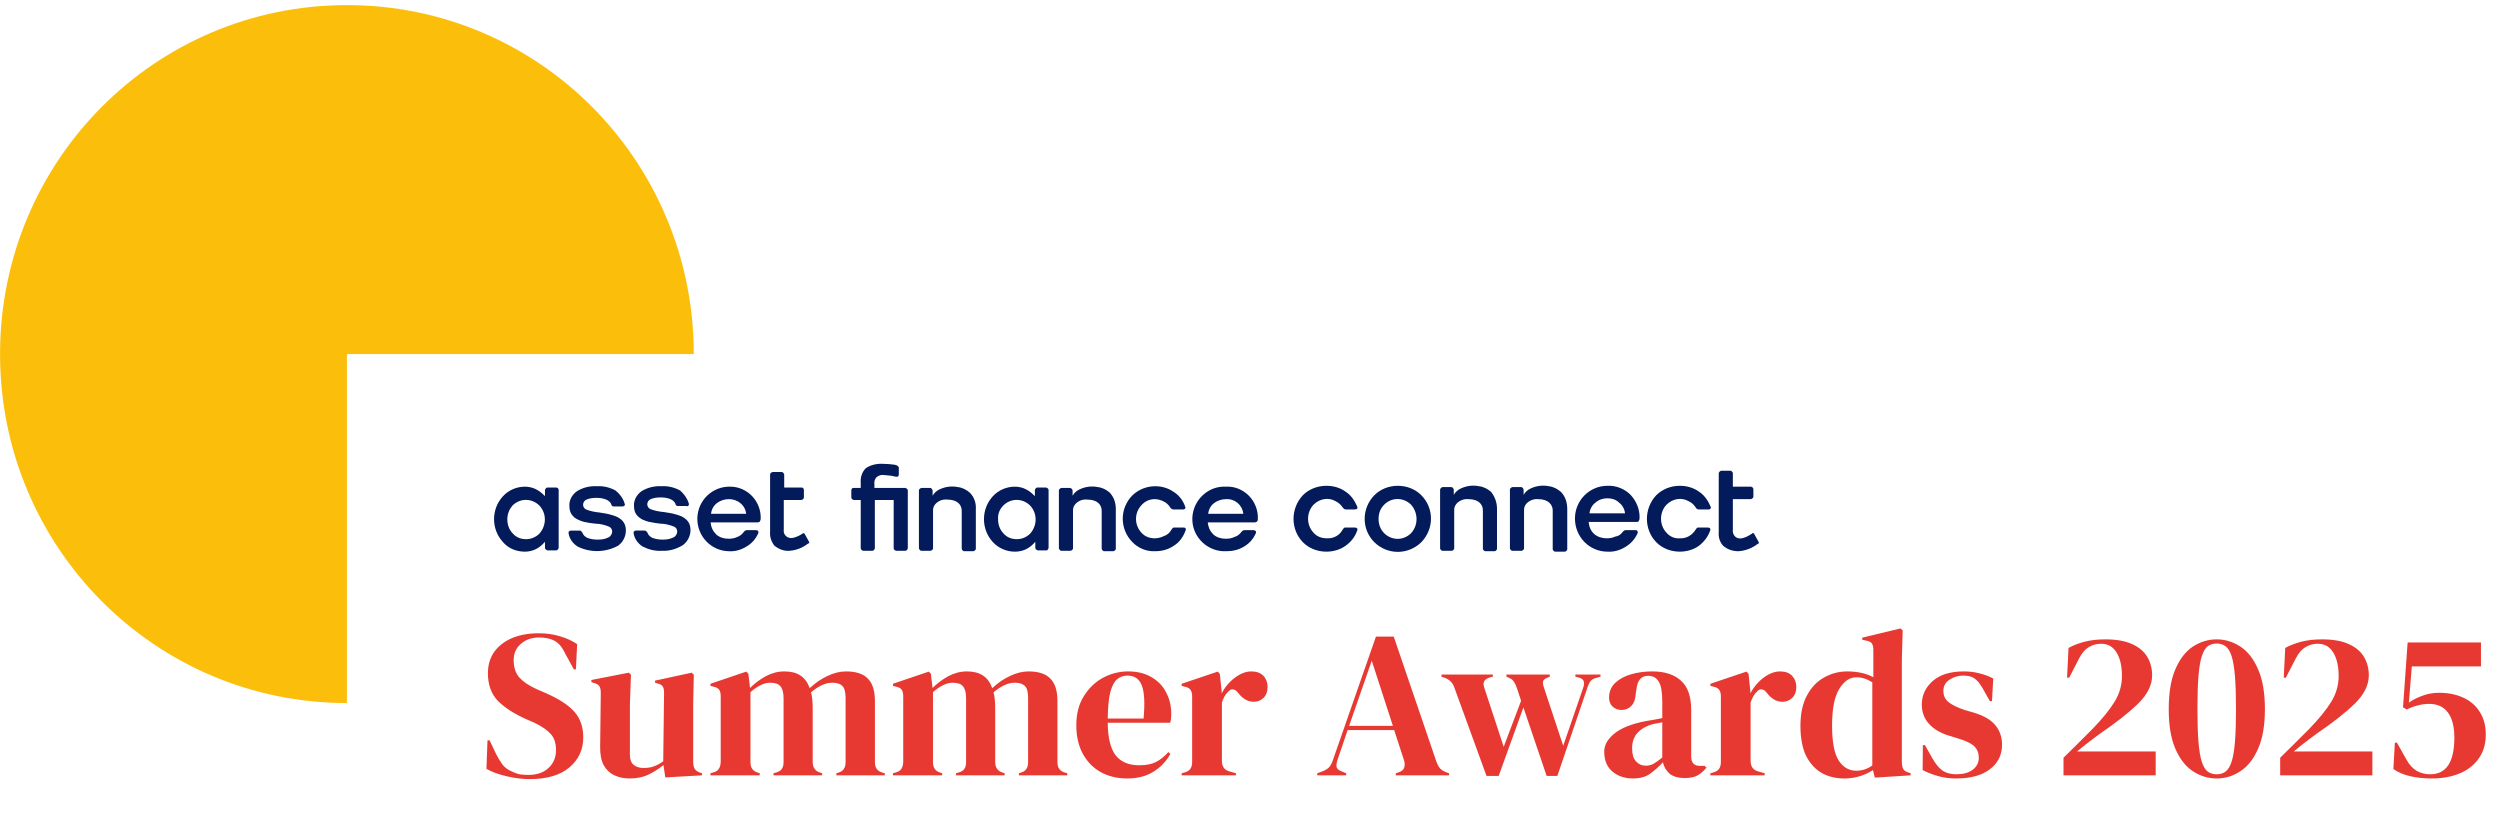
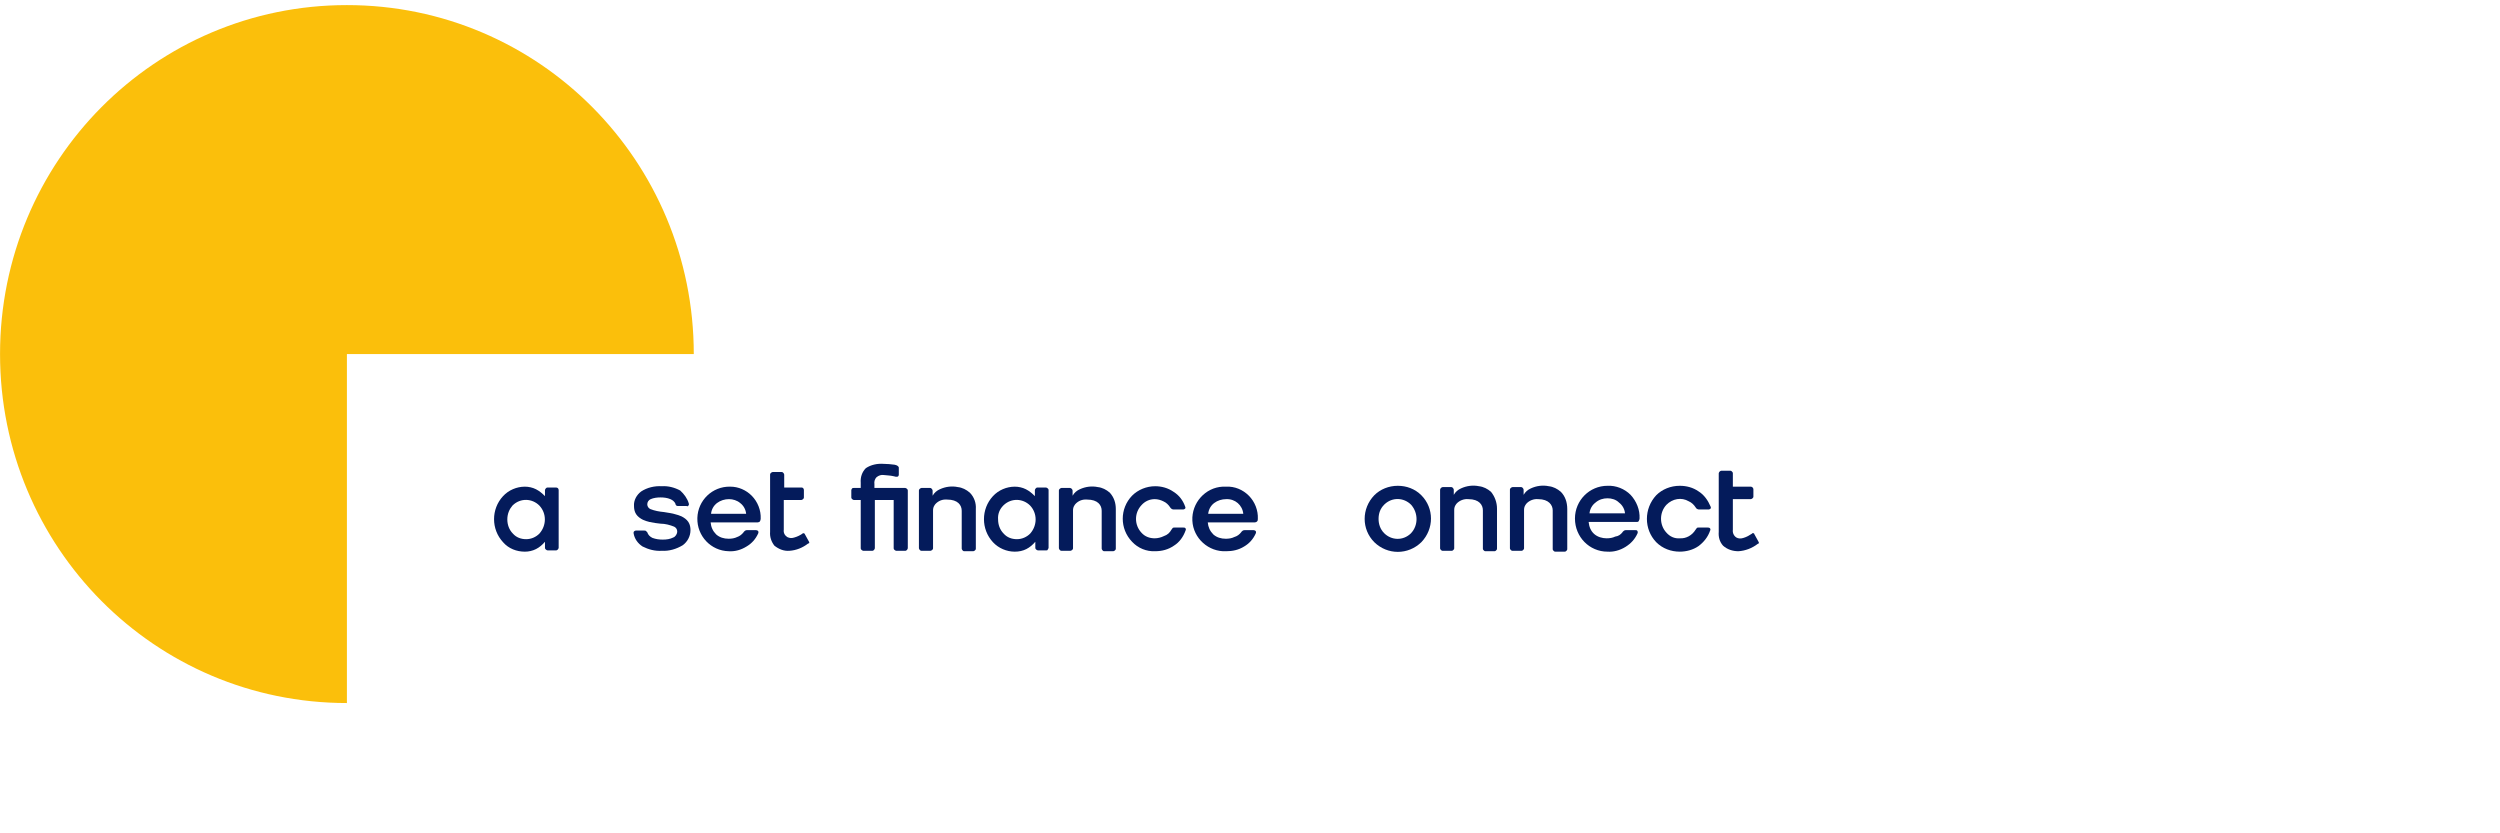
<svg xmlns="http://www.w3.org/2000/svg" width="378" height="126" viewBox="0 0 378 126" fill="none">
-   <path d="M80.108 117.8C78.946 117.8 77.763 117.652 76.56 117.357C75.356 117.082 74.353 116.713 73.55 116.248L73.708 111.939H74.025L75.007 113.999C75.303 114.59 75.62 115.118 75.958 115.583C76.296 116.026 76.76 116.375 77.352 116.628C77.774 116.839 78.175 116.987 78.555 117.072C78.957 117.135 79.4 117.167 79.886 117.167C81.174 117.167 82.188 116.818 82.927 116.121C83.688 115.424 84.068 114.527 84.068 113.428C84.068 112.394 83.814 111.591 83.308 111.021C82.801 110.429 81.987 109.859 80.868 109.31L79.569 108.74C77.753 107.937 76.327 107.018 75.292 105.984C74.279 104.928 73.772 103.534 73.772 101.802C73.772 100.556 74.089 99.479 74.722 98.57C75.377 97.662 76.275 96.965 77.415 96.48C78.577 95.994 79.928 95.751 81.47 95.751C82.589 95.751 83.645 95.899 84.638 96.195C85.652 96.49 86.528 96.891 87.267 97.398L87.077 101.2H86.761L85.462 98.824C85.103 98.085 84.744 97.567 84.385 97.272C84.025 96.955 83.614 96.733 83.149 96.606C82.874 96.522 82.621 96.469 82.389 96.448C82.156 96.406 81.861 96.385 81.502 96.385C80.425 96.385 79.516 96.701 78.777 97.335C78.038 97.947 77.668 98.782 77.668 99.838C77.668 100.915 77.954 101.781 78.524 102.435C79.094 103.069 79.928 103.639 81.026 104.146L82.484 104.78C84.511 105.667 85.969 106.617 86.856 107.631C87.743 108.624 88.186 109.912 88.186 111.496C88.186 113.354 87.479 114.875 86.064 116.058C84.67 117.219 82.684 117.8 80.108 117.8ZM95.178 117.705C94.355 117.705 93.594 117.547 92.898 117.23C92.222 116.913 91.683 116.406 91.282 115.709C90.902 114.991 90.722 114.051 90.743 112.89L90.838 104.748C90.838 104.262 90.754 103.914 90.585 103.703C90.416 103.491 90.152 103.344 89.793 103.259L89.413 103.132V102.816L95.084 101.707L95.4 102.024L95.242 106.522V114.157C95.242 114.833 95.432 115.329 95.812 115.646C96.213 115.963 96.71 116.121 97.301 116.121C97.892 116.121 98.421 116.037 98.885 115.868C99.35 115.699 99.814 115.445 100.279 115.107L100.406 104.78C100.406 104.294 100.332 103.956 100.184 103.766C100.036 103.555 99.762 103.407 99.36 103.322L99.043 103.227V102.911L104.588 101.707L104.904 102.024L104.809 106.522V115.107C104.809 115.572 104.873 115.931 104.999 116.185C105.126 116.438 105.401 116.649 105.823 116.818L106.14 116.913V117.23L100.596 117.547L100.311 115.678C99.614 116.248 98.853 116.734 98.03 117.135C97.227 117.515 96.277 117.705 95.178 117.705ZM107.419 117.23V116.913L107.863 116.786C108.264 116.681 108.539 116.501 108.686 116.248C108.855 115.994 108.95 115.657 108.971 115.234V105.318C108.971 104.854 108.898 104.516 108.75 104.305C108.602 104.072 108.317 103.914 107.894 103.829L107.419 103.703V103.386L112.836 101.548L113.153 101.865L113.407 104.019C114.104 103.322 114.896 102.731 115.783 102.245C116.691 101.76 117.631 101.517 118.602 101.517C119.616 101.517 120.429 101.728 121.042 102.15C121.654 102.552 122.119 103.185 122.435 104.051C123.259 103.27 124.146 102.657 125.097 102.214C126.068 101.749 127.008 101.517 127.916 101.517C129.416 101.517 130.514 101.876 131.211 102.594C131.929 103.312 132.288 104.442 132.288 105.984V115.266C132.288 116.09 132.668 116.607 133.428 116.818L133.777 116.913V117.23H126.459V116.913L126.776 116.818C127.177 116.691 127.451 116.501 127.599 116.248C127.768 115.994 127.853 115.657 127.853 115.234V105.54C127.853 104.653 127.694 104.051 127.378 103.734C127.061 103.396 126.554 103.227 125.857 103.227C125.308 103.227 124.769 103.354 124.241 103.608C123.734 103.84 123.196 104.199 122.626 104.685C122.731 105.023 122.795 105.392 122.816 105.793C122.858 106.195 122.879 106.617 122.879 107.061V115.266C122.9 116.09 123.28 116.607 124.019 116.818L124.305 116.913V117.23H116.955V116.913L117.398 116.786C117.8 116.66 118.074 116.48 118.222 116.248C118.391 115.994 118.475 115.657 118.475 115.234V105.572C118.475 104.727 118.317 104.125 118 103.766C117.705 103.407 117.187 103.227 116.448 103.227C115.962 103.227 115.476 103.354 114.991 103.608C114.505 103.84 113.998 104.188 113.47 104.653V115.266C113.47 116.09 113.84 116.607 114.579 116.818L114.864 116.913V117.23H107.419ZM135.015 117.23V116.913L135.459 116.786C135.86 116.681 136.135 116.501 136.283 116.248C136.452 115.994 136.547 115.657 136.568 115.234V105.318C136.568 104.854 136.494 104.516 136.346 104.305C136.198 104.072 135.913 103.914 135.491 103.829L135.015 103.703V103.386L140.433 101.548L140.749 101.865L141.003 104.019C141.7 103.322 142.492 102.731 143.379 102.245C144.287 101.76 145.227 101.517 146.198 101.517C147.212 101.517 148.025 101.728 148.638 102.15C149.25 102.552 149.715 103.185 150.032 104.051C150.855 103.27 151.742 102.657 152.693 102.214C153.664 101.749 154.604 101.517 155.512 101.517C157.012 101.517 158.11 101.876 158.807 102.594C159.525 103.312 159.884 104.442 159.884 105.984V115.266C159.884 116.09 160.264 116.607 161.025 116.818L161.373 116.913V117.23H154.055V116.913L154.372 116.818C154.773 116.691 155.048 116.501 155.196 116.248C155.365 115.994 155.449 115.657 155.449 115.234V105.54C155.449 104.653 155.291 104.051 154.974 103.734C154.657 103.396 154.15 103.227 153.453 103.227C152.904 103.227 152.365 103.354 151.837 103.608C151.331 103.84 150.792 104.199 150.222 104.685C150.327 105.023 150.391 105.392 150.412 105.793C150.454 106.195 150.475 106.617 150.475 107.061V115.266C150.496 116.09 150.877 116.607 151.616 116.818L151.901 116.913V117.23H144.551V116.913L144.995 116.786C145.396 116.66 145.67 116.48 145.818 116.248C145.987 115.994 146.072 115.657 146.072 115.234V105.572C146.072 104.727 145.913 104.125 145.597 103.766C145.301 103.407 144.783 103.227 144.044 103.227C143.558 103.227 143.073 103.354 142.587 103.608C142.101 103.84 141.594 104.188 141.066 104.653V115.266C141.066 116.09 141.436 116.607 142.175 116.818L142.46 116.913V117.23H135.015ZM170.563 101.517C171.936 101.517 173.108 101.802 174.08 102.372C175.051 102.921 175.791 103.681 176.297 104.653C176.825 105.603 177.089 106.691 177.089 107.916C177.089 108.148 177.079 108.391 177.058 108.645C177.037 108.877 176.994 109.088 176.931 109.278H167.49C167.511 111.559 167.913 113.207 168.694 114.22C169.497 115.213 170.679 115.709 172.242 115.709C173.298 115.709 174.154 115.54 174.808 115.202C175.463 114.865 176.076 114.368 176.646 113.714L176.963 113.999C176.308 115.16 175.431 116.068 174.333 116.723C173.256 117.378 171.957 117.705 170.437 117.705C168.937 117.705 167.607 117.388 166.445 116.755C165.283 116.1 164.375 115.171 163.72 113.967C163.066 112.763 162.738 111.327 162.738 109.658C162.738 107.927 163.119 106.459 163.879 105.255C164.639 104.03 165.611 103.101 166.793 102.467C167.997 101.833 169.254 101.517 170.563 101.517ZM170.468 102.15C169.856 102.15 169.328 102.34 168.884 102.721C168.462 103.08 168.124 103.734 167.871 104.685C167.638 105.614 167.511 106.934 167.49 108.645H172.908C173.119 106.343 173.034 104.685 172.654 103.671C172.274 102.657 171.545 102.15 170.468 102.15ZM178.668 117.23V116.913L179.143 116.786C179.566 116.66 179.851 116.47 179.999 116.216C180.168 115.963 180.252 115.635 180.252 115.234V105.318C180.252 104.854 180.168 104.516 179.999 104.305C179.851 104.072 179.566 103.914 179.143 103.829L178.668 103.703V103.386L184.117 101.548L184.434 101.865L184.719 104.59V104.843C185.015 104.252 185.395 103.713 185.86 103.227C186.345 102.721 186.873 102.309 187.444 101.992C188.035 101.675 188.616 101.517 189.186 101.517C189.989 101.517 190.601 101.738 191.023 102.182C191.446 102.625 191.657 103.185 191.657 103.861C191.657 104.579 191.446 105.139 191.023 105.54C190.622 105.92 190.136 106.11 189.566 106.11C188.679 106.11 187.898 105.667 187.222 104.78L187.158 104.716C186.947 104.421 186.704 104.262 186.43 104.241C186.155 104.199 185.902 104.326 185.669 104.621C185.458 104.811 185.279 105.044 185.131 105.318C185.004 105.572 184.877 105.867 184.751 106.205V115.044C184.751 115.889 185.12 116.417 185.86 116.628L186.873 116.913V117.23H178.668ZM199.171 117.23V116.913L199.963 116.628C200.385 116.459 200.713 116.258 200.945 116.026C201.177 115.773 201.367 115.424 201.515 114.981L208.041 96.258H210.734L217.165 115.107C217.334 115.572 217.524 115.931 217.735 116.185C217.947 116.417 218.274 116.618 218.717 116.786L219.098 116.913V117.23H211.051V116.913L211.526 116.755C211.97 116.586 212.234 116.354 212.318 116.058C212.424 115.741 212.413 115.371 212.286 114.949L210.797 110.387H203.764L202.244 114.854C202.096 115.319 202.043 115.688 202.085 115.963C202.149 116.237 202.402 116.459 202.846 116.628L203.543 116.913V117.23H199.171ZM203.986 109.753H210.607L207.408 99.901L203.986 109.753ZM224.763 117.325L219.884 103.924C219.652 103.249 219.187 102.773 218.49 102.499L217.951 102.309V101.992H225.713V102.309L225.238 102.435C224.414 102.689 224.14 103.196 224.414 103.956L227.36 112.922L229.99 105.952L229.388 104.146C229.24 103.681 229.082 103.333 228.913 103.101C228.765 102.847 228.564 102.668 228.311 102.562L227.772 102.309V101.992H234.33V102.309L233.886 102.499C233.57 102.625 233.38 102.794 233.316 103.006C233.253 103.217 233.295 103.534 233.443 103.956L236.357 112.763L239.367 104.019C239.663 103.217 239.504 102.71 238.892 102.499L238.195 102.309V101.992H241.997V102.309L241.236 102.53C240.877 102.636 240.613 102.805 240.444 103.037C240.296 103.249 240.159 103.544 240.032 103.924L235.47 117.325H233.855L230.338 106.966L226.6 117.325H224.763ZM246.901 117.705C245.676 117.705 244.641 117.357 243.796 116.66C242.973 115.963 242.561 114.96 242.561 113.65C242.561 112.658 243.068 111.749 244.081 110.926C245.095 110.081 246.69 109.447 248.865 109.025C249.203 108.961 249.583 108.898 250.006 108.835C250.428 108.75 250.872 108.666 251.336 108.581V106.079C251.336 104.642 251.157 103.639 250.798 103.069C250.46 102.478 249.921 102.182 249.182 102.182C248.675 102.182 248.274 102.351 247.978 102.689C247.682 103.006 247.492 103.565 247.408 104.368L247.345 104.716C247.302 105.625 247.081 106.29 246.679 106.712C246.278 107.135 245.782 107.346 245.19 107.346C244.641 107.346 244.187 107.177 243.828 106.839C243.469 106.501 243.289 106.047 243.289 105.477C243.289 104.611 243.585 103.882 244.177 103.291C244.789 102.699 245.592 102.256 246.584 101.96C247.577 101.665 248.654 101.517 249.816 101.517C251.695 101.517 253.142 101.981 254.156 102.911C255.191 103.819 255.708 105.308 255.708 107.377V114.379C255.708 115.329 256.152 115.804 257.039 115.804H257.736L258.021 116.058C257.619 116.565 257.176 116.955 256.69 117.23C256.225 117.505 255.56 117.642 254.694 117.642C253.765 117.642 253.026 117.431 252.477 117.008C251.949 116.565 251.6 115.984 251.431 115.266C250.798 115.942 250.143 116.522 249.467 117.008C248.812 117.473 247.957 117.705 246.901 117.705ZM248.833 115.773C249.256 115.773 249.647 115.678 250.006 115.488C250.386 115.276 250.829 114.96 251.336 114.537V109.215C251.125 109.257 250.914 109.299 250.703 109.342C250.491 109.384 250.249 109.426 249.974 109.468C249.002 109.722 248.221 110.155 247.63 110.767C247.059 111.359 246.774 112.161 246.774 113.175C246.774 114.041 246.975 114.696 247.376 115.139C247.777 115.562 248.263 115.773 248.833 115.773ZM258.611 117.23V116.913L259.086 116.786C259.508 116.66 259.793 116.47 259.941 116.216C260.11 115.963 260.195 115.635 260.195 115.234V105.318C260.195 104.854 260.11 104.516 259.941 104.305C259.793 104.072 259.508 103.914 259.086 103.829L258.611 103.703V103.386L264.06 101.548L264.376 101.865L264.662 104.59V104.843C264.957 104.252 265.337 103.713 265.802 103.227C266.288 102.721 266.816 102.309 267.386 101.992C267.977 101.675 268.558 101.517 269.128 101.517C269.931 101.517 270.544 101.738 270.966 102.182C271.388 102.625 271.6 103.185 271.6 103.861C271.6 104.579 271.388 105.139 270.966 105.54C270.565 105.92 270.079 106.11 269.509 106.11C268.622 106.11 267.84 105.667 267.164 104.78L267.101 104.716C266.89 104.421 266.647 104.262 266.372 104.241C266.098 104.199 265.844 104.326 265.612 104.621C265.401 104.811 265.221 105.044 265.073 105.318C264.947 105.572 264.82 105.867 264.693 106.205V115.044C264.693 115.889 265.063 116.417 265.802 116.628L266.816 116.913V117.23H258.611ZM278.816 117.705C277.57 117.705 276.45 117.431 275.458 116.882C274.465 116.311 273.673 115.445 273.082 114.284C272.511 113.101 272.226 111.591 272.226 109.753C272.226 107.895 272.554 106.364 273.208 105.16C273.863 103.935 274.729 103.027 275.806 102.435C276.883 101.823 278.055 101.517 279.323 101.517C280.062 101.517 280.769 101.591 281.445 101.738C282.121 101.886 282.723 102.108 283.251 102.404V98.285C283.251 97.842 283.177 97.514 283.029 97.303C282.902 97.092 282.617 96.944 282.174 96.86L281.572 96.733V96.416L287.338 95.022L287.686 95.307L287.559 99.743V115.234C287.559 115.657 287.633 116.005 287.781 116.28C287.929 116.533 288.203 116.713 288.605 116.818L288.89 116.913V117.23L283.473 117.578L283.187 116.438C282.617 116.818 281.963 117.124 281.223 117.357C280.505 117.589 279.703 117.705 278.816 117.705ZM280.653 116.533C281.54 116.533 282.353 116.269 283.092 115.741V103.164C282.311 102.657 281.508 102.404 280.685 102.404C279.671 102.404 278.805 102.995 278.087 104.178C277.369 105.339 277.01 107.177 277.01 109.69C277.01 112.203 277.348 113.978 278.024 115.012C278.699 116.026 279.576 116.533 280.653 116.533ZM295.771 117.705C294.736 117.705 293.807 117.578 292.984 117.325C292.16 117.093 291.4 116.797 290.703 116.438L290.734 112.668H291.051L292.128 114.569C292.593 115.414 293.1 116.047 293.649 116.47C294.219 116.871 294.937 117.072 295.803 117.072C296.817 117.072 297.63 116.85 298.242 116.406C298.876 115.942 299.193 115.329 299.193 114.569C299.193 113.872 298.971 113.302 298.528 112.858C298.084 112.415 297.26 112.013 296.056 111.654L294.726 111.242C293.438 110.862 292.424 110.271 291.685 109.468C290.945 108.666 290.576 107.684 290.576 106.522C290.576 105.128 291.125 103.945 292.223 102.974C293.321 102.002 294.895 101.517 296.944 101.517C297.767 101.517 298.538 101.612 299.256 101.802C299.995 101.971 300.703 102.235 301.379 102.594L301.189 106.015H300.872L299.763 104.051C299.362 103.354 298.96 102.868 298.559 102.594C298.179 102.298 297.598 102.15 296.817 102.15C296.099 102.15 295.423 102.351 294.789 102.752C294.156 103.153 293.839 103.724 293.839 104.463C293.839 105.181 294.103 105.751 294.631 106.174C295.18 106.596 295.983 106.987 297.039 107.346L298.464 107.758C299.985 108.222 301.072 108.866 301.727 109.69C302.382 110.493 302.709 111.464 302.709 112.605C302.709 114.146 302.097 115.382 300.872 116.311C299.668 117.241 297.968 117.705 295.771 117.705ZM312.54 102.467L312.762 97.969C313.396 97.609 314.177 97.303 315.106 97.05C316.057 96.796 317.123 96.67 318.306 96.67C319.996 96.67 321.358 96.912 322.393 97.398C323.428 97.863 324.188 98.507 324.674 99.331C325.159 100.154 325.402 101.084 325.402 102.119C325.402 103.576 324.695 105.001 323.28 106.395C321.865 107.768 319.932 109.289 317.482 110.957C317.018 111.295 316.469 111.707 315.835 112.193C315.201 112.679 314.61 113.154 314.061 113.618H325.941V117.23H312.002V114.569C312.762 113.83 313.501 113.101 314.219 112.383C314.958 111.644 315.655 110.947 316.31 110.292C317.831 108.729 318.961 107.346 319.7 106.142C320.46 104.917 320.84 103.608 320.84 102.214C320.84 100.756 320.576 99.584 320.048 98.697C319.52 97.789 318.728 97.335 317.672 97.335C317.018 97.335 316.405 97.504 315.835 97.842C315.286 98.159 314.8 98.718 314.378 99.521L312.857 102.467H312.54ZM335.167 117.705C333.9 117.705 332.706 117.346 331.587 116.628C330.489 115.91 329.602 114.78 328.926 113.238C328.25 111.697 327.912 109.69 327.912 107.219C327.912 104.727 328.25 102.71 328.926 101.168C329.602 99.605 330.489 98.465 331.587 97.747C332.706 97.029 333.9 96.67 335.167 96.67C336.434 96.67 337.617 97.029 338.715 97.747C339.834 98.465 340.732 99.605 341.408 101.168C342.105 102.71 342.453 104.727 342.453 107.219C342.453 109.69 342.105 111.697 341.408 113.238C340.732 114.78 339.834 115.91 338.715 116.628C337.617 117.346 336.434 117.705 335.167 117.705ZM335.167 117.072C335.695 117.072 336.138 116.934 336.497 116.66C336.878 116.385 337.184 115.889 337.416 115.171C337.649 114.453 337.817 113.46 337.923 112.193C338.029 110.905 338.081 109.247 338.081 107.219C338.081 105.192 338.029 103.534 337.923 102.245C337.817 100.936 337.649 99.922 337.416 99.204C337.184 98.486 336.878 97.99 336.497 97.715C336.138 97.441 335.695 97.303 335.167 97.303C334.639 97.303 334.185 97.441 333.805 97.715C333.446 97.99 333.15 98.486 332.918 99.204C332.685 99.901 332.516 100.904 332.411 102.214C332.305 103.502 332.252 105.17 332.252 107.219C332.252 109.247 332.305 110.905 332.411 112.193C332.516 113.481 332.685 114.484 332.918 115.202C333.15 115.899 333.446 116.385 333.805 116.66C334.185 116.934 334.639 117.072 335.167 117.072ZM345.303 102.467L345.525 97.969C346.158 97.609 346.94 97.303 347.869 97.05C348.82 96.796 349.886 96.67 351.069 96.67C352.758 96.67 354.121 96.912 355.156 97.398C356.19 97.863 356.951 98.507 357.436 99.331C357.922 100.154 358.165 101.084 358.165 102.119C358.165 103.576 357.458 105.001 356.043 106.395C354.628 107.768 352.695 109.289 350.245 110.957C349.78 111.295 349.231 111.707 348.598 112.193C347.964 112.679 347.373 113.154 346.824 113.618H358.704V117.23H344.764V114.569C345.525 113.83 346.264 113.101 346.982 112.383C347.721 111.644 348.418 110.947 349.073 110.292C350.594 108.729 351.724 107.346 352.463 106.142C353.223 104.917 353.603 103.608 353.603 102.214C353.603 100.756 353.339 99.584 352.811 98.697C352.283 97.789 351.491 97.335 350.435 97.335C349.78 97.335 349.168 97.504 348.598 97.842C348.049 98.159 347.563 98.718 347.14 99.521L345.62 102.467H345.303ZM367.708 117.705C366.483 117.705 365.385 117.589 364.413 117.357C363.463 117.146 362.618 116.786 361.879 116.28L362.101 112.288H362.417L363.875 114.886C364.297 115.646 364.815 116.206 365.427 116.565C366.039 116.903 366.715 117.072 367.455 117.072C369.883 117.072 371.098 115.224 371.098 111.528C371.098 109.859 370.77 108.592 370.116 107.726C369.482 106.86 368.532 106.427 367.264 106.427C366.673 106.427 366.082 106.512 365.49 106.681C364.92 106.828 364.392 107.029 363.906 107.282L363.336 106.934L364.033 97.145H375.121V100.756H364.667L364.223 106.237C364.709 105.878 365.364 105.54 366.187 105.223C367.011 104.906 367.877 104.748 368.785 104.748C370.158 104.748 371.372 104.991 372.428 105.477C373.505 105.962 374.34 106.681 374.931 107.631C375.543 108.56 375.85 109.711 375.85 111.084C375.85 112.499 375.491 113.703 374.773 114.696C374.076 115.688 373.115 116.438 371.89 116.945C370.665 117.452 369.271 117.705 367.708 117.705Z" fill="#E73932" />
  <g clip-path="url(#clip0_6813_15242)">
    <path d="M256.371 80.091C256.436 80.026 256.5 79.895 256.565 79.83C256.63 79.765 256.759 79.765 256.824 79.765H258.182C258.312 79.765 258.441 79.765 258.571 79.895C258.635 80.026 258.635 80.156 258.571 80.221C258.247 81.197 257.6 81.978 256.824 82.564C255.983 83.15 254.948 83.41 253.977 83.41C252.683 83.41 251.389 82.955 250.419 81.978C248.543 80.026 248.543 76.901 250.419 74.884C251.325 73.972 252.619 73.452 253.977 73.452C255.012 73.452 255.983 73.712 256.824 74.298C257.665 74.819 258.247 75.665 258.635 76.576C258.7 76.706 258.7 76.836 258.635 76.901C258.571 76.966 258.441 77.032 258.377 77.032H256.953C256.824 77.032 256.759 77.032 256.63 76.966C256.5 76.901 256.436 76.836 256.371 76.706C256.112 76.316 255.789 75.99 255.336 75.795C254.236 75.144 252.877 75.404 251.972 76.316C250.872 77.487 250.872 79.375 251.972 80.546C252.489 81.132 253.201 81.458 253.977 81.392C254.948 81.458 255.853 80.937 256.371 80.091Z" fill="#041B5B" />
    <path d="M265.89 81.914L265.243 80.742C265.243 80.612 265.114 80.612 264.984 80.612C264.984 80.612 264.92 80.612 264.92 80.677C264.531 80.938 264.079 81.198 263.626 81.328C263.238 81.458 262.849 81.458 262.526 81.263C262.138 81.003 261.944 80.547 262.008 80.091V75.47H264.726C264.79 75.47 264.92 75.405 264.984 75.34C265.049 75.275 265.114 75.21 265.114 75.08V73.973C265.114 73.778 264.92 73.583 264.726 73.583H262.008V71.565C262.008 71.435 261.944 71.37 261.879 71.305C261.814 71.239 261.75 71.174 261.62 71.174H260.262C260.197 71.174 260.067 71.239 260.003 71.305C259.938 71.37 259.873 71.5 259.873 71.565V80.417C259.809 81.198 260.003 81.914 260.52 82.5C261.167 83.086 262.008 83.346 262.849 83.346C263.885 83.281 264.92 82.89 265.761 82.239C266.02 82.174 265.955 82.044 265.89 81.914Z" fill="#041B5B" />
    <path d="M52.453 53.535H104.9C104.9 24.331 81.481 0.77 52.453 0.77C23.425 0.77 0.006 24.331 0.006 53.535C0.006 82.739 23.425 106.3 52.453 106.3V53.535Z" fill="#FBBF0B" />
    <path d="M132.277 75.6V82.89C132.277 82.955 132.212 83.085 132.148 83.15C132.083 83.216 132.018 83.281 131.889 83.281H130.53C130.466 83.281 130.336 83.216 130.271 83.15C130.207 83.085 130.142 83.02 130.142 82.89V75.6H129.107C129.042 75.6 128.913 75.535 128.848 75.47C128.783 75.405 128.719 75.34 128.719 75.21V74.103C128.719 74.038 128.783 73.908 128.848 73.843C128.913 73.778 129.042 73.778 129.107 73.778H130.142V72.997C130.077 72.15 130.336 71.369 130.918 70.784C131.695 70.263 132.665 70.068 133.571 70.133C134.153 70.133 134.736 70.198 135.253 70.263C135.641 70.328 135.9 70.523 135.9 70.719V71.76C135.9 71.955 135.771 72.085 135.641 72.085H135.447L135.188 72.02C134.865 71.955 134.541 71.89 134.347 71.89C134.089 71.89 133.894 71.825 133.636 71.825C133.248 71.76 132.859 71.89 132.536 72.15C132.277 72.411 132.148 72.801 132.212 73.192V73.778H136.871C136.935 73.778 137.065 73.843 137.129 73.908C137.194 73.973 137.259 74.038 137.259 74.168V82.89C137.259 82.955 137.194 83.085 137.129 83.15C137.065 83.216 137 83.281 136.871 83.281H135.512C135.447 83.281 135.318 83.216 135.253 83.15C135.188 83.085 135.124 83.02 135.124 82.89V75.6H132.277Z" fill="#041B5B" />
    <path d="M150.91 78.53C150.91 79.311 151.169 80.092 151.751 80.678C152.269 81.264 152.981 81.524 153.757 81.524C154.533 81.524 155.245 81.199 155.763 80.678C156.862 79.442 156.862 77.619 155.763 76.447C154.663 75.341 152.916 75.276 151.751 76.382L151.687 76.447C151.169 76.968 150.846 77.684 150.91 78.53ZM158.221 83.217H156.927C156.862 83.217 156.733 83.152 156.668 83.087C156.604 83.021 156.539 82.956 156.539 82.826V81.915C156.151 82.371 155.698 82.761 155.18 83.021C154.663 83.282 154.081 83.412 153.434 83.412C152.204 83.412 150.975 82.891 150.134 81.98C148.323 80.027 148.323 76.968 150.134 75.016C150.975 74.104 152.204 73.584 153.434 73.584C154.016 73.584 154.598 73.714 155.116 73.974C155.633 74.234 156.086 74.625 156.474 75.016V74.104C156.474 74.039 156.539 73.909 156.604 73.844C156.668 73.779 156.733 73.714 156.862 73.714H158.156C158.221 73.714 158.35 73.779 158.415 73.844C158.48 73.909 158.545 73.974 158.545 74.104V82.826C158.545 82.891 158.48 83.021 158.415 83.087C158.415 83.217 158.286 83.217 158.221 83.217Z" fill="#041B5B" />
    <path d="M177.119 80.091C177.184 80.026 177.248 79.896 177.313 79.831C177.378 79.766 177.507 79.766 177.572 79.766H178.93C179.06 79.766 179.189 79.766 179.254 79.896C179.319 79.961 179.319 80.091 179.254 80.221C178.93 81.132 178.348 81.979 177.507 82.499C176.666 83.085 175.696 83.345 174.661 83.345C173.367 83.41 172.073 82.89 171.167 81.913C169.291 79.961 169.291 76.902 171.167 74.949C172.073 74.038 173.367 73.517 174.661 73.517C175.631 73.517 176.601 73.777 177.442 74.363C178.284 74.884 178.866 75.665 179.189 76.576C179.254 76.706 179.254 76.837 179.189 76.902C179.125 76.967 178.995 77.032 178.93 77.032H177.507C177.378 77.032 177.313 77.032 177.184 76.967C177.119 76.902 176.99 76.837 176.925 76.706C176.666 76.316 176.343 75.99 175.89 75.795C175.502 75.6 175.049 75.47 174.596 75.47C173.819 75.47 173.108 75.795 172.59 76.381C171.49 77.552 171.49 79.375 172.59 80.547C173.108 81.132 173.819 81.393 174.596 81.393C175.049 81.393 175.566 81.263 175.954 81.067C176.537 80.872 176.86 80.547 177.119 80.091Z" fill="#041B5B" />
    <path d="M185.396 75.471C184.749 75.471 184.102 75.666 183.585 76.056C183.067 76.447 182.744 77.033 182.679 77.684H187.984C187.855 76.382 186.755 75.406 185.396 75.471ZM187.66 80.483C187.725 80.352 187.855 80.287 187.919 80.222C188.049 80.157 188.113 80.157 188.243 80.157H189.537C189.666 80.157 189.795 80.222 189.86 80.287C189.925 80.417 189.925 80.548 189.86 80.678C189.472 81.524 188.89 82.175 188.113 82.63C187.272 83.151 186.367 83.346 185.396 83.346C182.744 83.477 180.414 81.394 180.285 78.725C180.156 76.056 182.226 73.713 184.878 73.583H185.396C186.69 73.518 187.919 74.039 188.825 74.95C189.731 75.861 190.248 77.163 190.184 78.465C190.184 78.595 190.184 78.725 190.054 78.855C189.99 78.92 189.86 78.986 189.731 78.986H182.614C182.679 79.701 182.938 80.287 183.455 80.808C183.973 81.264 184.62 81.459 185.331 81.459C185.784 81.459 186.237 81.394 186.625 81.198C187.078 81.068 187.402 80.808 187.66 80.483Z" fill="#041B5B" />
    <path d="M167.804 74.494C167.287 74.038 166.64 73.713 165.993 73.648C165.087 73.453 164.117 73.583 163.276 73.973C162.823 74.168 162.435 74.494 162.176 74.95V74.168C162.176 74.103 162.111 73.973 162.046 73.908C161.982 73.843 161.852 73.778 161.788 73.778H160.494C160.429 73.778 160.3 73.843 160.235 73.908C160.17 73.973 160.105 74.038 160.105 74.168V82.89C160.105 82.956 160.17 83.086 160.235 83.151C160.3 83.216 160.364 83.281 160.494 83.281H161.852C161.917 83.281 162.046 83.216 162.111 83.151C162.176 83.086 162.24 83.021 162.24 82.89V77.163C162.24 76.902 162.305 76.642 162.435 76.447C162.499 76.382 162.499 76.317 162.564 76.251C163.017 75.731 163.664 75.47 164.375 75.535C165.993 75.535 166.575 76.382 166.575 77.228V82.956C166.575 83.021 166.64 83.151 166.705 83.216C166.769 83.281 166.834 83.346 166.963 83.346H168.322C168.387 83.346 168.516 83.281 168.581 83.216C168.645 83.151 168.71 83.086 168.71 82.956V76.967C168.71 76.056 168.451 75.21 167.804 74.494Z" fill="#041B5B" />
    <path d="M146.64 74.494C146.123 74.038 145.476 73.713 144.829 73.648C143.923 73.453 142.953 73.583 142.112 73.973C141.659 74.168 141.27 74.494 141.012 74.95V74.168C141.012 74.103 140.947 73.973 140.882 73.908C140.818 73.843 140.753 73.778 140.624 73.778H139.33C139.265 73.778 139.135 73.843 139.071 73.908C139.006 73.973 138.941 74.038 138.941 74.168V82.89C138.941 82.956 139.006 83.086 139.071 83.151C139.135 83.216 139.2 83.281 139.33 83.281H140.688C140.753 83.281 140.882 83.216 140.947 83.151C141.012 83.086 141.076 83.021 141.076 82.89V77.163C141.076 76.902 141.141 76.642 141.27 76.447C141.335 76.382 141.335 76.317 141.4 76.251C141.853 75.731 142.5 75.47 143.211 75.535C144.829 75.535 145.411 76.382 145.411 77.228V82.956C145.411 83.021 145.476 83.151 145.54 83.216C145.605 83.281 145.67 83.346 145.799 83.346H147.158C147.223 83.346 147.352 83.281 147.417 83.216C147.481 83.151 147.546 83.086 147.546 82.956V76.967C147.611 76.056 147.287 75.145 146.64 74.494Z" fill="#041B5B" />
-     <path d="M203.004 80.091C203.069 80.026 203.133 79.895 203.198 79.83C203.263 79.765 203.392 79.765 203.457 79.765H204.816C204.945 79.765 205.074 79.765 205.204 79.895C205.268 80.026 205.268 80.156 205.204 80.221C204.88 81.197 204.233 81.978 203.392 82.564C202.551 83.15 201.516 83.41 200.546 83.41C199.252 83.41 197.958 82.955 196.987 81.978C195.111 80.026 195.111 76.901 196.987 74.884C197.893 73.972 199.187 73.452 200.546 73.452C201.581 73.452 202.551 73.712 203.392 74.298C204.233 74.819 204.816 75.665 205.204 76.576C205.268 76.706 205.268 76.836 205.204 76.901C205.139 76.966 205.01 77.032 204.88 77.032H203.586C203.457 77.032 203.392 77.032 203.263 76.966C203.198 76.901 203.069 76.836 203.004 76.706C202.745 76.316 202.357 75.99 201.969 75.795C200.869 75.144 199.51 75.404 198.605 76.316C197.505 77.487 197.505 79.375 198.605 80.546C199.122 81.132 199.834 81.392 200.61 81.392C201.645 81.458 202.551 80.937 203.004 80.091Z" fill="#041B5B" />
    <path d="M208.439 78.463C208.439 79.245 208.697 80.026 209.28 80.611C210.379 81.718 212.126 81.783 213.291 80.677L213.356 80.611C214.455 79.44 214.455 77.552 213.356 76.316C212.256 75.209 210.509 75.144 209.344 76.251L209.28 76.316C208.697 76.901 208.439 77.617 208.439 78.463ZM211.35 73.452C212.644 73.452 213.938 73.907 214.908 74.884C216.849 76.836 216.849 79.96 214.908 81.978C212.903 83.931 209.797 83.931 207.792 81.978C205.851 80.026 205.851 76.901 207.792 74.884C208.697 73.972 209.991 73.452 211.35 73.452Z" fill="#041B5B" />
    <path d="M243.05 75.34C242.403 75.34 241.756 75.535 241.238 75.991C240.721 76.381 240.397 76.967 240.332 77.618H245.702C245.638 76.967 245.314 76.381 244.797 75.991C244.344 75.535 243.697 75.34 243.05 75.34ZM245.314 80.482C245.379 80.352 245.508 80.287 245.573 80.222C245.702 80.156 245.767 80.156 245.896 80.156H247.255C247.384 80.156 247.514 80.156 247.579 80.287C247.643 80.417 247.643 80.547 247.579 80.677C247.19 81.523 246.608 82.174 245.767 82.695C244.926 83.216 243.955 83.476 243.05 83.411C240.332 83.411 238.133 81.198 238.133 78.399C238.133 75.665 240.332 73.452 243.05 73.452C244.344 73.387 245.638 73.908 246.543 74.819C247.449 75.795 247.967 77.097 247.902 78.399C247.902 78.529 247.837 78.659 247.773 78.79C247.708 78.92 247.578 78.92 247.449 78.92H240.203C240.268 79.636 240.527 80.287 241.044 80.742C241.562 81.198 242.273 81.393 242.92 81.393C243.373 81.393 243.826 81.328 244.214 81.133C244.732 81.068 245.055 80.807 245.314 80.482Z" fill="#041B5B" />
    <path d="M225.441 74.364C224.923 73.909 224.277 73.583 223.63 73.518C222.724 73.323 221.753 73.453 220.912 73.843C220.459 74.039 220.071 74.364 219.812 74.82V74.039C219.812 73.974 219.748 73.843 219.683 73.778C219.618 73.713 219.554 73.648 219.424 73.648H218.13C218.066 73.648 217.936 73.713 217.872 73.778C217.807 73.843 217.742 73.974 217.742 74.039V82.891C217.742 83.021 217.807 83.086 217.872 83.151C217.936 83.216 218.001 83.281 218.13 83.281H219.489C219.618 83.281 219.683 83.216 219.748 83.151C219.812 83.086 219.877 83.021 219.877 82.891V77.098C219.877 76.838 219.942 76.577 220.071 76.382C220.136 76.317 220.136 76.252 220.201 76.187C220.654 75.666 221.365 75.406 222.012 75.471C223.694 75.471 224.212 76.382 224.212 77.163V82.956C224.212 83.086 224.277 83.151 224.341 83.216C224.406 83.281 224.471 83.346 224.6 83.346H225.959C226.088 83.346 226.153 83.281 226.217 83.216C226.282 83.151 226.347 83.086 226.347 82.956V76.903C226.347 75.991 226.023 75.08 225.441 74.364Z" fill="#041B5B" />
    <path d="M236 74.364C235.482 73.909 234.835 73.583 234.188 73.518C233.282 73.323 232.312 73.453 231.471 73.843C231.018 74.039 230.63 74.364 230.371 74.82V74.039C230.371 73.974 230.306 73.843 230.242 73.778C230.177 73.713 230.112 73.648 229.983 73.648H228.689C228.624 73.648 228.495 73.713 228.43 73.778C228.365 73.843 228.301 73.909 228.301 74.039V82.891C228.301 83.021 228.365 83.086 228.43 83.151C228.495 83.216 228.56 83.281 228.689 83.281H230.048C230.177 83.281 230.242 83.216 230.306 83.151C230.371 83.086 230.436 83.021 230.436 82.891V77.098C230.436 76.838 230.5 76.577 230.63 76.382C230.695 76.317 230.695 76.252 230.759 76.187C231.212 75.666 231.924 75.406 232.571 75.471C234.188 75.471 234.77 76.382 234.77 77.163V83.021C234.77 83.151 234.835 83.216 234.9 83.281C234.965 83.346 235.029 83.411 235.159 83.411H236.582C236.711 83.411 236.776 83.346 236.841 83.281C236.905 83.216 236.97 83.151 236.97 83.021V76.968C236.97 75.926 236.647 75.015 236 74.364Z" fill="#041B5B" />
    <path d="M76.707 78.53C76.707 79.311 76.966 80.092 77.548 80.678C78.065 81.264 78.777 81.524 79.553 81.524C80.33 81.524 81.041 81.199 81.559 80.678C82.659 79.442 82.659 77.619 81.559 76.447C80.459 75.341 78.712 75.276 77.548 76.382L77.483 76.447C77.03 76.968 76.707 77.684 76.707 78.53ZM84.082 83.217H82.788C82.724 83.217 82.594 83.152 82.529 83.087C82.465 83.021 82.4 82.956 82.4 82.826V81.915C82.012 82.371 81.559 82.761 81.041 83.021C80.524 83.282 79.942 83.412 79.359 83.412C78.13 83.412 76.901 82.956 76.06 81.98C74.248 80.027 74.248 76.968 76.06 75.016C76.901 74.104 78.13 73.584 79.359 73.584C79.942 73.584 80.524 73.714 81.041 73.974C81.559 74.234 82.012 74.625 82.4 75.016V74.104C82.4 74.039 82.465 73.909 82.529 73.844C82.594 73.779 82.659 73.714 82.788 73.714H84.082C84.276 73.714 84.47 73.844 84.47 74.104V82.826C84.47 82.891 84.406 83.021 84.341 83.087C84.212 83.217 84.147 83.217 84.082 83.217Z" fill="#041B5B" />
-     <path d="M94.438 76.122C94.503 76.252 94.503 76.317 94.438 76.447C94.373 76.512 94.244 76.577 94.115 76.577H92.885C92.756 76.577 92.691 76.577 92.562 76.512C92.497 76.447 92.433 76.382 92.433 76.252C92.303 75.927 91.98 75.666 91.656 75.536C91.203 75.341 90.686 75.276 90.168 75.276C89.651 75.276 89.133 75.341 88.68 75.536C88.357 75.666 88.163 75.992 88.163 76.317C88.163 76.642 88.357 76.903 88.615 77.033C89.262 77.293 89.974 77.424 90.621 77.489C91.397 77.619 91.915 77.684 92.303 77.814C92.627 77.879 92.95 78.009 93.274 78.139C93.662 78.335 94.05 78.595 94.309 78.986C94.567 79.376 94.632 79.832 94.632 80.222C94.632 81.134 94.179 81.98 93.468 82.501C91.591 83.542 89.262 83.607 87.322 82.631C86.61 82.175 86.092 81.459 85.963 80.613C85.963 80.483 85.963 80.418 86.028 80.353C86.092 80.287 86.222 80.222 86.286 80.222H87.58C87.71 80.222 87.774 80.222 87.839 80.287C87.904 80.353 87.969 80.418 88.033 80.483C88.163 80.873 88.421 81.134 88.809 81.329C89.327 81.524 89.845 81.589 90.362 81.589C90.945 81.589 91.462 81.524 91.98 81.264C92.303 81.134 92.562 80.743 92.562 80.353C92.562 80.027 92.368 79.767 92.109 79.637C91.462 79.376 90.75 79.181 90.039 79.181C89.457 79.116 88.939 79.051 88.357 78.921C88.033 78.856 87.71 78.725 87.451 78.595C86.998 78.4 86.675 78.139 86.416 77.749C86.157 77.358 86.092 76.903 86.092 76.512C86.028 75.666 86.481 74.82 87.192 74.299C88.098 73.713 89.198 73.453 90.298 73.518C91.268 73.453 92.239 73.713 93.079 74.169C93.727 74.69 94.244 75.406 94.438 76.122Z" fill="#041B5B" />
    <path d="M104.143 76.121C104.207 76.251 104.143 76.446 104.013 76.511C103.949 76.576 103.884 76.576 103.819 76.511H102.59C102.461 76.511 102.396 76.511 102.267 76.446C102.202 76.381 102.137 76.316 102.137 76.186C102.008 75.86 101.684 75.6 101.361 75.47C100.908 75.275 100.39 75.21 99.873 75.21C99.355 75.21 98.838 75.275 98.385 75.47C98.061 75.6 97.867 75.925 97.867 76.251C97.867 76.576 98.061 76.837 98.32 76.967C98.967 77.227 99.679 77.358 100.39 77.423C101.167 77.553 101.684 77.618 102.072 77.748C102.396 77.813 102.719 77.943 103.043 78.073C103.431 78.269 103.819 78.529 104.078 78.92C104.337 79.31 104.402 79.766 104.402 80.156C104.402 81.067 103.949 81.914 103.237 82.434C102.267 83.02 101.167 83.346 100.067 83.281C99.032 83.346 98.061 83.085 97.156 82.63C96.444 82.174 95.926 81.458 95.797 80.612C95.797 80.482 95.797 80.417 95.862 80.352C95.926 80.287 96.056 80.221 96.12 80.221H97.414C97.544 80.221 97.608 80.221 97.673 80.287L97.867 80.482C97.997 80.872 98.255 81.133 98.644 81.328C99.161 81.523 99.679 81.588 100.196 81.588C100.779 81.588 101.296 81.523 101.814 81.263C102.137 81.133 102.396 80.742 102.396 80.352C102.396 80.026 102.202 79.766 101.943 79.636C101.296 79.375 100.584 79.18 99.873 79.18C99.29 79.115 98.773 79.05 98.191 78.92C97.867 78.855 97.544 78.724 97.22 78.594C96.832 78.399 96.444 78.138 96.185 77.748C95.926 77.358 95.862 76.902 95.862 76.511C95.797 75.665 96.25 74.819 96.961 74.298C97.867 73.713 98.967 73.452 100.067 73.517C101.037 73.452 102.008 73.713 102.849 74.168C103.431 74.689 103.949 75.405 104.143 76.121Z" fill="#041B5B" />
    <path d="M110.228 75.469C109.581 75.469 108.934 75.665 108.417 76.055C107.899 76.446 107.576 77.031 107.511 77.682H112.816C112.752 77.031 112.428 76.446 111.911 76.055C111.458 75.665 110.811 75.469 110.228 75.469ZM112.428 80.481C112.493 80.351 112.622 80.286 112.687 80.221C112.816 80.156 112.881 80.156 113.01 80.156H114.304C114.434 80.156 114.563 80.221 114.628 80.286C114.692 80.416 114.692 80.546 114.628 80.677C114.24 81.523 113.657 82.174 112.881 82.629C112.04 83.15 111.134 83.41 110.164 83.345C107.511 83.28 105.376 81.067 105.441 78.333C105.506 75.665 107.705 73.517 110.423 73.582C111.652 73.582 112.816 74.103 113.657 74.949C114.563 75.86 115.081 77.162 115.016 78.463C115.016 78.594 114.951 78.724 114.887 78.854C114.822 78.919 114.692 78.984 114.563 78.984H107.446C107.511 79.7 107.77 80.286 108.288 80.807C108.805 81.262 109.452 81.457 110.164 81.457C110.617 81.457 111.069 81.392 111.458 81.197C111.846 81.067 112.169 80.807 112.428 80.481Z" fill="#041B5B" />
    <path d="M122.325 81.914L121.678 80.742C121.678 80.677 121.549 80.612 121.419 80.612C121.419 80.612 121.355 80.612 121.355 80.677C120.966 80.938 120.578 81.133 120.125 81.263C119.737 81.393 119.414 81.393 119.025 81.198C118.637 80.938 118.443 80.547 118.508 80.091V75.6H121.16C121.225 75.6 121.355 75.535 121.419 75.47C121.484 75.405 121.549 75.34 121.549 75.21V74.103C121.549 73.908 121.419 73.713 121.225 73.713H118.573V71.76C118.573 71.695 118.508 71.565 118.443 71.5C118.378 71.435 118.314 71.37 118.184 71.37H116.826C116.761 71.37 116.632 71.435 116.567 71.5C116.502 71.565 116.438 71.63 116.438 71.76V80.417C116.373 81.198 116.632 81.914 117.085 82.5C117.732 83.02 118.508 83.346 119.349 83.281C120.384 83.216 121.355 82.825 122.196 82.174C122.39 82.174 122.39 82.044 122.325 81.914Z" fill="#041B5B" />
  </g>
  <defs>
    <clipPath id="clip0_6813_15242">
      <rect width="265.98" height="105.6" fill="white" transform="translate(0 0.77)" />
    </clipPath>
  </defs>
</svg>